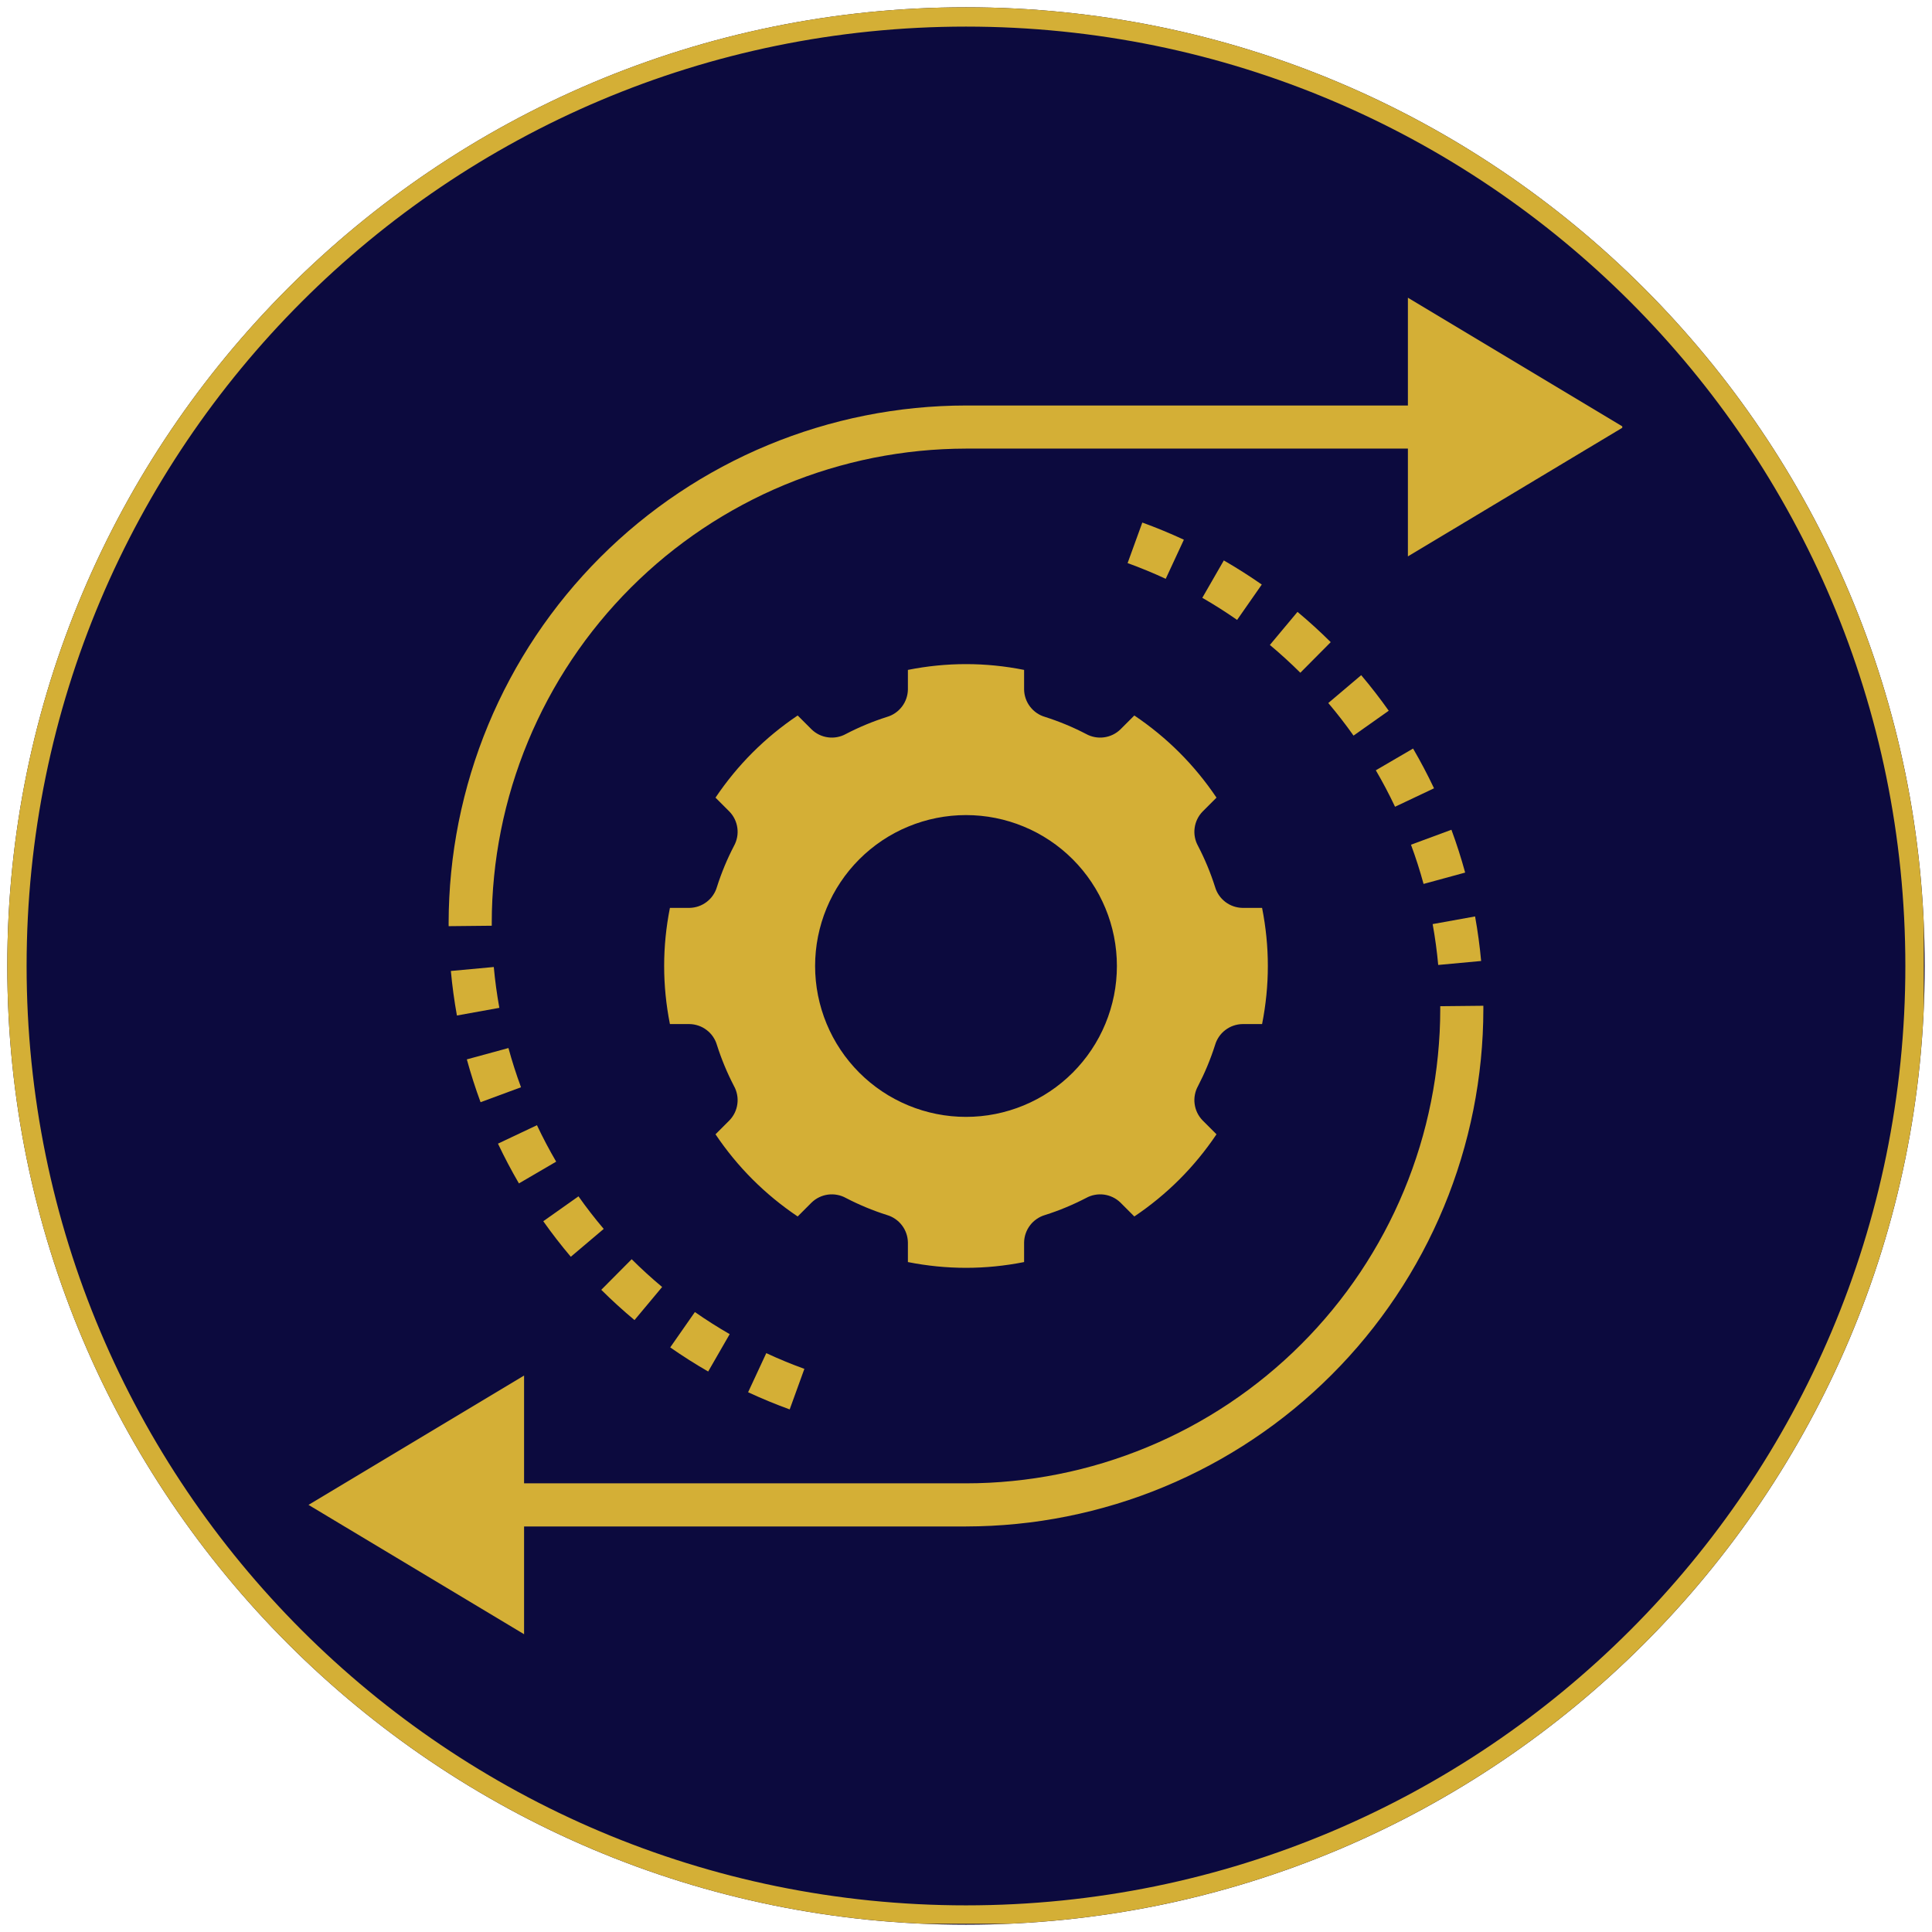
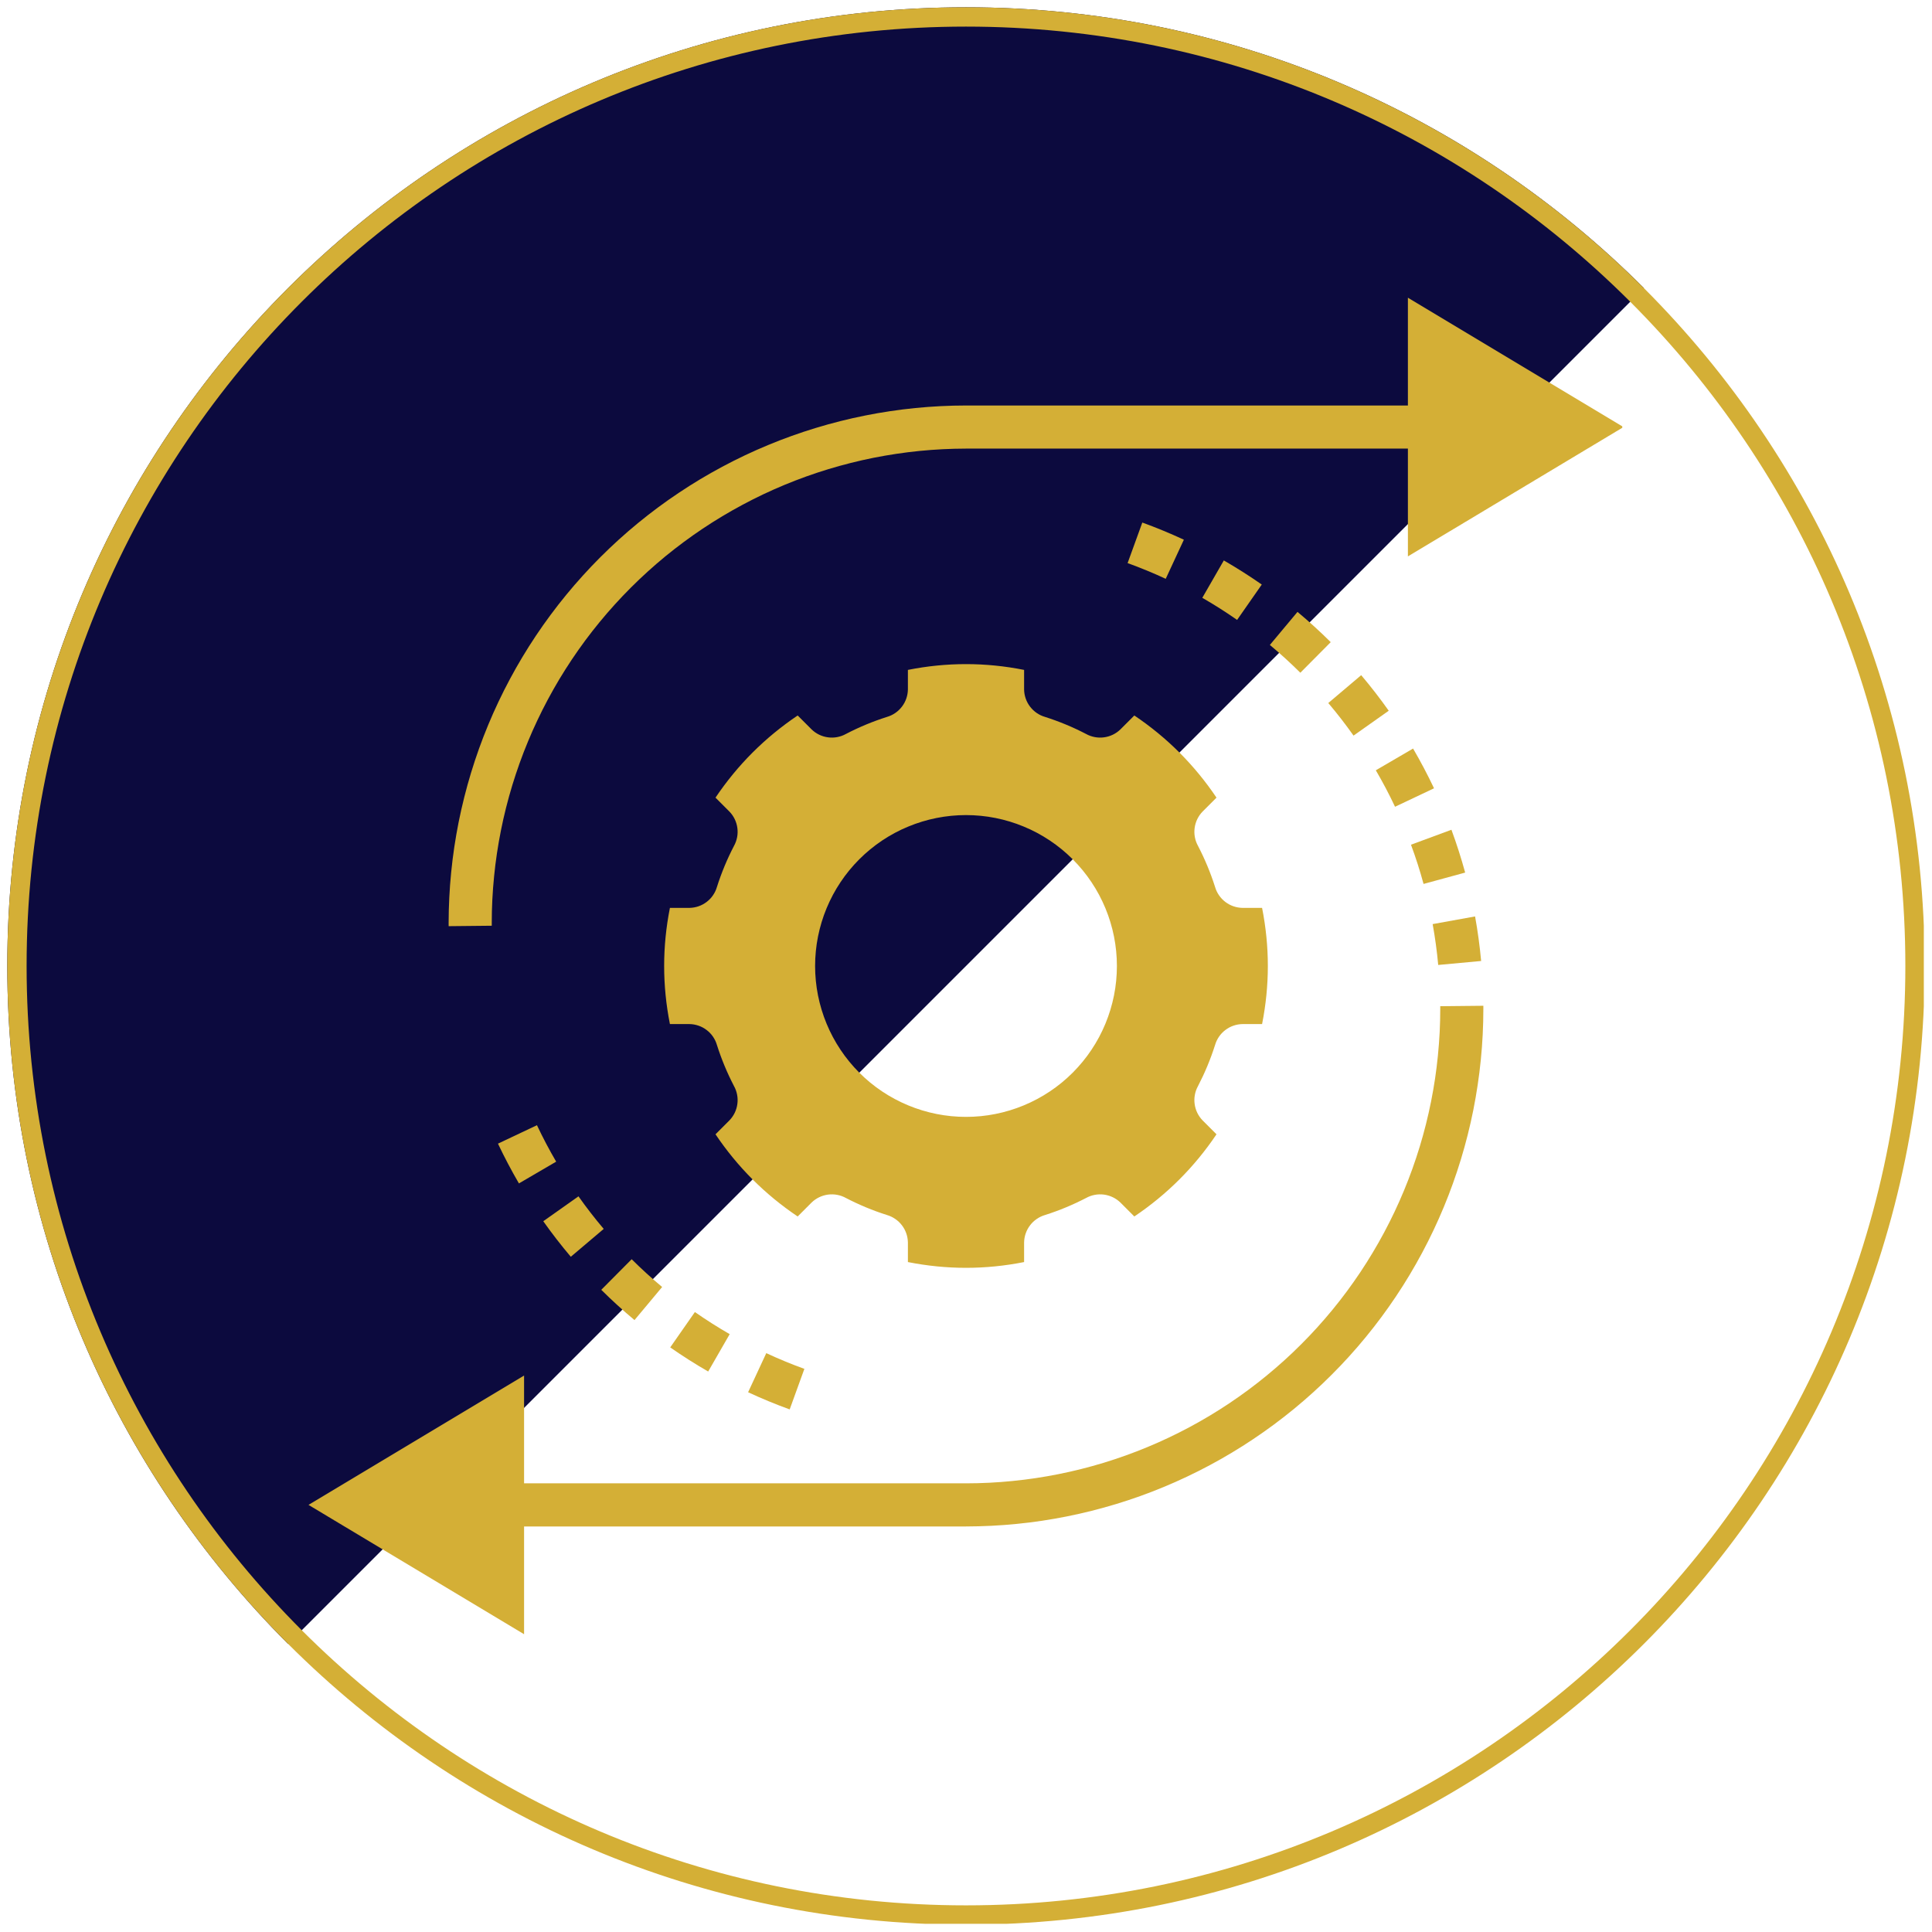
<svg xmlns="http://www.w3.org/2000/svg" zoomAndPan="magnify" viewBox="0 0 375 375" preserveAspectRatio="xMidYMid meet" version="1.0">
  <defs>
    <clipPath id="9db4d2eb77">
-       <path d="M 1.414 1.414 L 373.586 1.414 L 373.586 373.586 L 1.414 373.586 Z M 1.414 1.414 " clip-rule="nonzero" />
+       <path d="M 1.414 1.414 L 373.586 1.414 L 1.414 373.586 Z M 1.414 1.414 " clip-rule="nonzero" />
    </clipPath>
    <clipPath id="25879fe85a">
      <path d="M 187.5 1.414 C 84.727 1.414 1.414 84.727 1.414 187.5 C 1.414 290.273 84.727 373.586 187.5 373.586 C 290.273 373.586 373.586 290.273 373.586 187.5 C 373.586 84.727 290.273 1.414 187.5 1.414 Z M 187.5 1.414 " clip-rule="nonzero" />
    </clipPath>
    <clipPath id="8788f2a032">
      <path d="M 1.414 1.414 L 373.414 1.414 L 373.414 373.414 L 1.414 373.414 Z M 1.414 1.414 " clip-rule="nonzero" />
    </clipPath>
    <clipPath id="d60fbf892a">
      <path d="M 187.496 1.414 C 84.727 1.414 1.414 84.727 1.414 187.496 C 1.414 290.266 84.727 373.578 187.496 373.578 C 290.266 373.578 373.578 290.266 373.578 187.496 C 373.578 84.727 290.266 1.414 187.496 1.414 Z M 187.496 1.414 " clip-rule="nonzero" />
    </clipPath>
    <clipPath id="0e6f788c2b">
      <path d="M 87 57.773 L 314.883 57.773 L 314.883 180 L 87 180 Z M 87 57.773 " clip-rule="nonzero" />
    </clipPath>
    <clipPath id="b80b07fa30">
      <path d="M 59.883 195 L 288 195 L 288 317.273 L 59.883 317.273 Z M 59.883 195 " clip-rule="nonzero" />
    </clipPath>
  </defs>
  <g clip-path="url(#9db4d2eb77)">
    <g clip-path="url(#25879fe85a)">
      <path fill="#0c0a3e" d="M 1.414 1.414 L 373.586 1.414 L 373.586 373.586 L 1.414 373.586 Z M 1.414 1.414 " fill-opacity="1" fill-rule="nonzero" />
    </g>
  </g>
  <g clip-path="url(#8788f2a032)">
    <g clip-path="url(#d60fbf892a)">
      <path stroke-linecap="butt" transform="matrix(0.75, 0, 0, 0.75, 1.413, 1.413)" fill="none" stroke-linejoin="miter" d="M 248.111 0.001 C 111.084 0.001 0.001 111.085 0.001 248.111 C 0.001 385.137 111.084 496.22 248.111 496.22 C 385.137 496.22 496.22 385.137 496.22 248.111 C 496.22 111.085 385.137 0.001 248.111 0.001 Z M 248.111 0.001 " stroke="#d4af36" stroke-width="10" stroke-opacity="1" stroke-miterlimit="4" />
    </g>
  </g>
  <path fill="#d4af36" d="M 235.84 202.844 C 236.008 202.266 236.262 201.727 236.602 201.227 C 236.941 200.73 237.352 200.297 237.832 199.934 C 238.312 199.566 238.836 199.281 239.406 199.086 C 239.977 198.887 240.562 198.781 241.164 198.773 L 244.969 198.773 C 246.461 191.254 246.461 183.734 244.969 176.219 L 241.164 176.219 C 240.562 176.207 239.977 176.102 239.406 175.906 C 238.836 175.707 238.312 175.426 237.832 175.059 C 237.352 174.691 236.941 174.262 236.602 173.762 C 236.262 173.266 236.008 172.727 235.84 172.148 C 234.965 169.398 233.863 166.742 232.531 164.184 C 232.238 163.652 232.035 163.094 231.926 162.5 C 231.812 161.906 231.797 161.309 231.879 160.711 C 231.957 160.109 232.129 159.539 232.391 158.996 C 232.656 158.449 232.996 157.961 233.418 157.527 L 236.121 154.82 C 231.844 148.469 226.527 143.152 220.172 138.875 L 217.469 141.578 C 217.035 142 216.543 142.34 216 142.605 C 215.457 142.867 214.883 143.039 214.285 143.117 C 213.688 143.199 213.09 143.18 212.496 143.07 C 211.902 142.957 211.34 142.758 210.812 142.465 C 208.25 141.133 205.598 140.031 202.848 139.156 C 202.27 138.988 201.73 138.734 201.234 138.395 C 200.734 138.051 200.305 137.641 199.938 137.164 C 199.57 136.684 199.289 136.16 199.09 135.59 C 198.891 135.02 198.789 134.434 198.777 133.832 L 198.777 130.027 C 191.258 128.531 183.742 128.531 176.223 130.027 L 176.223 133.832 C 176.211 134.434 176.109 135.02 175.91 135.59 C 175.711 136.16 175.43 136.684 175.062 137.164 C 174.695 137.641 174.266 138.051 173.766 138.395 C 173.27 138.734 172.73 138.988 172.152 139.156 C 169.402 140.031 166.746 141.133 164.188 142.465 C 163.66 142.758 163.098 142.957 162.504 143.07 C 161.91 143.18 161.312 143.199 160.715 143.117 C 160.113 143.039 159.543 142.867 159 142.605 C 158.457 142.34 157.965 142 157.531 141.578 L 154.828 138.875 C 148.473 143.152 143.156 148.469 138.879 154.82 L 141.582 157.527 C 142.004 157.961 142.344 158.449 142.609 158.996 C 142.871 159.539 143.043 160.109 143.121 160.711 C 143.203 161.309 143.188 161.906 143.074 162.5 C 142.961 163.094 142.762 163.652 142.469 164.184 C 141.137 166.742 140.035 169.398 139.16 172.148 C 138.992 172.727 138.738 173.266 138.398 173.762 C 138.059 174.262 137.648 174.691 137.168 175.059 C 136.688 175.426 136.164 175.707 135.594 175.906 C 135.023 176.102 134.438 176.207 133.836 176.219 L 130.031 176.219 C 128.539 183.734 128.539 191.254 130.031 198.773 L 133.836 198.773 C 134.438 198.781 135.023 198.887 135.594 199.086 C 136.164 199.281 136.688 199.566 137.168 199.934 C 137.648 200.297 138.059 200.73 138.398 201.227 C 138.738 201.727 138.992 202.266 139.16 202.844 C 140.035 205.594 141.137 208.246 142.469 210.809 C 142.762 211.336 142.961 211.898 143.074 212.492 C 143.188 213.086 143.203 213.684 143.121 214.281 C 143.043 214.879 142.871 215.453 142.609 215.996 C 142.344 216.539 142.004 217.027 141.582 217.465 L 138.879 220.168 C 143.156 226.523 148.473 231.84 154.828 236.117 L 157.531 233.41 C 157.965 232.992 158.457 232.648 159 232.387 C 159.543 232.125 160.113 231.953 160.715 231.871 C 161.312 231.793 161.91 231.809 162.504 231.922 C 163.098 232.031 163.66 232.234 164.188 232.527 C 166.746 233.855 169.402 234.961 172.152 235.832 C 172.73 236 173.27 236.258 173.766 236.598 C 174.266 236.938 174.695 237.348 175.062 237.828 C 175.43 238.305 175.711 238.832 175.91 239.402 C 176.109 239.969 176.211 240.559 176.223 241.16 L 176.223 244.965 C 183.742 246.457 191.258 246.457 198.777 244.965 L 198.777 241.16 C 198.789 240.559 198.891 239.969 199.09 239.402 C 199.289 238.832 199.57 238.305 199.938 237.828 C 200.301 237.348 200.734 236.938 201.234 236.598 C 201.73 236.258 202.27 236 202.848 235.832 C 205.598 234.961 208.25 233.855 210.812 232.527 C 211.34 232.234 211.902 232.031 212.496 231.922 C 213.09 231.809 213.688 231.793 214.285 231.871 C 214.883 231.953 215.457 232.125 216 232.387 C 216.543 232.648 217.035 232.992 217.469 233.41 L 220.172 236.117 C 226.527 231.84 231.844 226.523 236.121 220.168 L 233.418 217.465 C 232.996 217.027 232.656 216.539 232.391 215.996 C 232.129 215.453 231.957 214.879 231.879 214.281 C 231.797 213.684 231.812 213.086 231.926 212.492 C 232.035 211.898 232.238 211.336 232.531 210.809 C 233.859 208.246 234.965 205.594 235.84 202.844 Z M 187.5 216.785 C 186.539 216.785 185.582 216.738 184.629 216.645 C 183.676 216.551 182.727 216.41 181.785 216.223 C 180.844 216.035 179.914 215.801 178.996 215.523 C 178.078 215.246 177.176 214.922 176.293 214.555 C 175.406 214.188 174.539 213.777 173.691 213.324 C 172.848 212.875 172.023 212.383 171.227 211.848 C 170.43 211.316 169.66 210.746 168.918 210.137 C 168.176 209.527 167.469 208.883 166.789 208.207 C 166.109 207.527 165.469 206.816 164.859 206.074 C 164.25 205.336 163.68 204.566 163.148 203.766 C 162.613 202.969 162.121 202.148 161.668 201.301 C 161.219 200.457 160.809 199.59 160.441 198.703 C 160.074 197.816 159.75 196.914 159.473 195.996 C 159.195 195.078 158.961 194.148 158.773 193.211 C 158.586 192.27 158.445 191.32 158.352 190.367 C 158.258 189.41 158.211 188.453 158.211 187.496 C 158.211 186.535 158.258 185.578 158.352 184.625 C 158.445 183.668 158.586 182.723 158.773 181.781 C 158.961 180.84 159.195 179.91 159.473 178.992 C 159.75 178.074 160.074 177.172 160.441 176.285 C 160.809 175.402 161.219 174.535 161.668 173.688 C 162.121 172.844 162.613 172.02 163.148 171.223 C 163.68 170.426 164.25 169.656 164.859 168.914 C 165.469 168.172 166.109 167.465 166.789 166.785 C 167.469 166.105 168.176 165.465 168.918 164.855 C 169.66 164.246 170.43 163.676 171.227 163.141 C 172.023 162.609 172.848 162.117 173.691 161.664 C 174.539 161.211 175.406 160.801 176.293 160.438 C 177.176 160.07 178.078 159.746 178.996 159.469 C 179.914 159.188 180.844 158.957 181.785 158.77 C 182.727 158.582 183.676 158.441 184.629 158.348 C 185.582 158.254 186.539 158.207 187.5 158.207 C 188.461 158.207 189.418 158.254 190.371 158.348 C 191.324 158.441 192.273 158.582 193.215 158.77 C 194.156 158.957 195.086 159.188 196.004 159.469 C 196.922 159.746 197.82 160.07 198.707 160.438 C 199.594 160.801 200.461 161.211 201.309 161.664 C 202.152 162.117 202.973 162.609 203.773 163.141 C 204.57 163.676 205.34 164.246 206.082 164.855 C 206.82 165.465 207.531 166.105 208.211 166.785 C 208.891 167.465 209.531 168.172 210.141 168.914 C 210.75 169.656 211.32 170.426 211.852 171.223 C 212.387 172.02 212.879 172.844 213.332 173.688 C 213.781 174.535 214.191 175.402 214.559 176.285 C 214.926 177.172 215.25 178.074 215.527 178.992 C 215.805 179.91 216.039 180.84 216.227 181.781 C 216.414 182.723 216.555 183.668 216.648 184.625 C 216.742 185.578 216.789 186.535 216.789 187.496 C 216.789 188.453 216.742 189.41 216.648 190.367 C 216.555 191.32 216.414 192.27 216.227 193.211 C 216.039 194.148 215.805 195.078 215.527 195.996 C 215.25 196.914 214.926 197.816 214.559 198.703 C 214.191 199.59 213.781 200.457 213.332 201.301 C 212.879 202.148 212.387 202.969 211.852 203.766 C 211.32 204.566 210.75 205.336 210.141 206.074 C 209.531 206.816 208.891 207.527 208.211 208.207 C 207.531 208.883 206.82 209.527 206.082 210.137 C 205.34 210.746 204.57 211.316 203.773 211.848 C 202.973 212.383 202.152 212.875 201.309 213.324 C 200.461 213.777 199.594 214.188 198.707 214.555 C 197.82 214.922 196.922 215.246 196.004 215.523 C 195.086 215.801 194.156 216.035 193.215 216.223 C 192.273 216.41 191.324 216.551 190.371 216.645 C 189.418 216.738 188.461 216.785 187.5 216.785 Z M 187.5 216.785 " fill-opacity="1" fill-rule="nonzero" />
  <path fill="#d4af36" d="M 145.207 270.234 C 147.844 271.457 150.559 272.578 153.277 273.566 L 156.129 265.695 C 153.637 264.793 151.148 263.766 148.734 262.645 Z M 145.207 270.234 " fill-opacity="1" fill-rule="nonzero" />
  <path fill="#d4af36" d="M 130.09 261.531 C 132.473 263.191 134.953 264.77 137.457 266.211 L 141.633 258.957 C 139.336 257.637 137.062 256.191 134.879 254.668 Z M 130.09 261.531 " fill-opacity="1" fill-rule="nonzero" />
  <path fill="#d4af36" d="M 128.52 249.805 C 126.473 248.094 124.484 246.281 122.605 244.414 L 116.707 250.352 C 118.754 252.387 120.922 254.359 123.156 256.227 Z M 128.52 249.805 " fill-opacity="1" fill-rule="nonzero" />
  <path fill="#d4af36" d="M 117.18 238.531 C 115.465 236.508 113.816 234.383 112.281 232.207 L 105.449 237.039 C 107.125 239.41 108.922 241.73 110.793 243.938 Z M 117.18 238.531 " fill-opacity="1" fill-rule="nonzero" />
  <path fill="#d4af36" d="M 107.953 225.477 C 106.613 223.188 105.359 220.805 104.223 218.402 L 96.656 221.98 C 97.895 224.602 99.266 227.199 100.723 229.699 Z M 107.953 225.477 " fill-opacity="1" fill-rule="nonzero" />
-   <path fill="#d4af36" d="M 101.129 211.035 C 100.207 208.551 99.387 205.988 98.688 203.422 L 90.613 205.625 C 91.379 208.426 92.277 211.223 93.277 213.938 Z M 101.129 211.035 " fill-opacity="1" fill-rule="nonzero" />
-   <path fill="#d4af36" d="M 87.512 188.465 C 87.777 191.352 88.172 194.262 88.688 197.109 L 96.922 195.621 C 96.449 193.008 96.086 190.344 95.844 187.695 Z M 87.512 188.465 " fill-opacity="1" fill-rule="nonzero" />
  <g clip-path="url(#0e6f788c2b)">
    <path fill="#d4af36" d="M 95.449 179.684 L 95.449 179.129 C 95.449 177.621 95.488 176.117 95.562 174.613 C 95.641 173.109 95.75 171.605 95.902 170.109 C 96.051 168.609 96.234 167.113 96.457 165.625 C 96.68 164.137 96.938 162.652 97.234 161.176 C 97.527 159.699 97.859 158.23 98.227 156.77 C 98.594 155.309 98.996 153.859 99.434 152.418 C 99.875 150.977 100.348 149.547 100.855 148.129 C 101.363 146.711 101.906 145.309 102.484 143.918 C 103.059 142.523 103.672 141.148 104.316 139.789 C 104.961 138.426 105.637 137.082 106.348 135.754 C 107.059 134.426 107.801 133.117 108.574 131.824 C 109.352 130.535 110.156 129.262 110.992 128.012 C 111.832 126.758 112.699 125.527 113.594 124.316 C 114.492 123.109 115.418 121.922 116.375 120.758 C 117.332 119.594 118.312 118.453 119.324 117.34 C 120.336 116.223 121.375 115.133 122.441 114.066 C 123.504 113.004 124.594 111.965 125.711 110.953 C 126.828 109.941 127.965 108.957 129.129 108 C 130.293 107.047 131.48 106.121 132.691 105.223 C 133.902 104.324 135.133 103.457 136.383 102.621 C 137.637 101.785 138.906 100.977 140.199 100.203 C 141.488 99.43 142.801 98.688 144.129 97.977 C 145.457 97.266 146.801 96.586 148.16 95.941 C 149.523 95.297 150.898 94.688 152.289 94.109 C 153.68 93.531 155.086 92.992 156.504 92.48 C 157.922 91.973 159.348 91.5 160.789 91.062 C 162.23 90.625 163.684 90.223 165.141 89.855 C 166.602 89.488 168.07 89.156 169.547 88.859 C 171.027 88.566 172.508 88.309 174 88.086 C 175.488 87.863 176.98 87.676 178.48 87.527 C 179.98 87.379 181.48 87.266 182.984 87.191 C 184.488 87.117 185.992 87.078 187.5 87.074 L 273.273 87.074 L 273.273 107.996 L 315.117 82.891 L 273.273 57.785 L 273.273 78.707 L 187.5 78.707 C 185.855 78.707 184.215 78.75 182.574 78.832 C 180.934 78.914 179.297 79.039 177.66 79.199 C 176.027 79.363 174.395 79.566 172.77 79.809 C 171.145 80.051 169.527 80.332 167.918 80.656 C 166.305 80.977 164.703 81.34 163.109 81.738 C 161.516 82.141 159.934 82.578 158.363 83.059 C 156.789 83.535 155.23 84.051 153.684 84.605 C 152.137 85.16 150.605 85.754 149.09 86.383 C 147.57 87.012 146.07 87.676 144.586 88.379 C 143.102 89.086 141.633 89.824 140.184 90.598 C 138.734 91.375 137.309 92.184 135.898 93.027 C 134.488 93.875 133.102 94.754 131.738 95.668 C 130.371 96.578 129.027 97.523 127.707 98.504 C 126.391 99.484 125.094 100.492 123.824 101.535 C 122.555 102.578 121.312 103.652 120.094 104.754 C 118.879 105.859 117.688 106.992 116.527 108.152 C 115.363 109.316 114.23 110.504 113.129 111.723 C 112.023 112.938 110.953 114.184 109.91 115.453 C 108.867 116.723 107.855 118.016 106.879 119.336 C 105.898 120.656 104.953 121.996 104.039 123.363 C 103.125 124.73 102.246 126.117 101.402 127.527 C 100.555 128.934 99.746 130.363 98.973 131.812 C 98.195 133.262 97.457 134.727 96.754 136.211 C 96.051 137.695 95.383 139.199 94.754 140.715 C 94.125 142.234 93.531 143.766 92.977 145.312 C 92.426 146.859 91.906 148.418 91.43 149.988 C 90.953 151.562 90.512 153.145 90.113 154.738 C 89.711 156.332 89.352 157.934 89.027 159.543 C 88.707 161.156 88.426 162.773 88.18 164.398 C 87.938 166.023 87.738 167.652 87.574 169.289 C 87.41 170.922 87.289 172.559 87.207 174.203 C 87.125 175.844 87.082 177.484 87.078 179.129 L 87.082 179.77 Z M 95.449 179.684 " fill-opacity="1" fill-rule="nonzero" />
  </g>
  <g clip-path="url(#b80b07fa30)">
    <path fill="#d4af36" d="M 101.723 296.285 L 187.5 296.285 C 189.145 296.281 190.785 296.238 192.426 296.156 C 194.066 296.074 195.703 295.953 197.34 295.789 C 198.973 295.629 200.605 295.426 202.23 295.184 C 203.855 294.938 205.473 294.656 207.082 294.336 C 208.695 294.012 210.297 293.652 211.891 293.25 C 213.484 292.852 215.066 292.41 216.637 291.934 C 218.211 291.457 219.77 290.941 221.316 290.387 C 222.863 289.832 224.395 289.238 225.91 288.609 C 227.43 287.98 228.93 287.312 230.414 286.609 C 231.898 285.906 233.367 285.168 234.816 284.391 C 236.262 283.617 237.691 282.809 239.102 281.961 C 240.512 281.117 241.898 280.238 243.262 279.324 C 244.629 278.41 245.973 277.465 247.289 276.488 C 248.609 275.508 249.906 274.496 251.176 273.453 C 252.445 272.41 253.688 271.34 254.906 270.234 C 256.121 269.133 257.312 268 258.473 266.836 C 259.637 265.676 260.77 264.488 261.871 263.27 C 262.977 262.051 264.047 260.809 265.09 259.539 C 266.133 258.27 267.145 256.973 268.121 255.656 C 269.102 254.336 270.047 252.992 270.961 251.625 C 271.875 250.262 272.754 248.875 273.598 247.465 C 274.441 246.055 275.254 244.629 276.027 243.18 C 276.805 241.73 277.543 240.262 278.246 238.777 C 278.949 237.293 279.617 235.793 280.246 234.273 C 280.875 232.758 281.469 231.227 282.02 229.68 C 282.574 228.133 283.094 226.574 283.57 225 C 284.047 223.43 284.488 221.848 284.887 220.254 C 285.289 218.66 285.648 217.059 285.973 215.445 C 286.293 213.836 286.574 212.219 286.816 210.594 C 287.062 208.969 287.262 207.336 287.426 205.703 C 287.59 204.066 287.711 202.43 287.793 200.789 C 287.875 199.148 287.918 197.508 287.918 195.863 L 287.918 195.219 L 279.551 195.305 L 279.551 195.863 C 279.551 197.371 279.512 198.875 279.438 200.379 C 279.359 201.883 279.246 203.383 279.098 204.883 C 278.949 206.383 278.766 207.875 278.543 209.367 C 278.32 210.855 278.062 212.34 277.766 213.816 C 277.469 215.293 277.141 216.762 276.773 218.223 C 276.406 219.684 276.004 221.133 275.566 222.574 C 275.125 224.016 274.652 225.445 274.145 226.859 C 273.637 228.277 273.094 229.684 272.516 231.074 C 271.941 232.465 271.328 233.84 270.684 235.203 C 270.039 236.562 269.363 237.906 268.652 239.234 C 267.941 240.562 267.199 241.875 266.422 243.164 C 265.648 244.457 264.844 245.727 264.008 246.98 C 263.168 248.23 262.301 249.465 261.406 250.672 C 260.508 251.883 259.582 253.07 258.625 254.234 C 257.668 255.398 256.688 256.535 255.676 257.652 C 254.664 258.77 253.625 259.859 252.559 260.922 C 251.496 261.988 250.406 263.027 249.289 264.039 C 248.172 265.051 247.031 266.031 245.867 266.988 C 244.703 267.945 243.52 268.871 242.309 269.77 C 241.098 270.664 239.867 271.531 238.617 272.371 C 237.363 273.207 236.094 274.012 234.801 274.789 C 233.512 275.562 232.199 276.305 230.871 277.016 C 229.543 277.727 228.199 278.402 226.84 279.047 C 225.477 279.691 224.102 280.305 222.711 280.879 C 221.32 281.457 219.914 282 218.496 282.508 C 217.078 283.016 215.648 283.488 214.211 283.93 C 212.77 284.367 211.316 284.77 209.855 285.137 C 208.398 285.504 206.93 285.836 205.449 286.129 C 203.973 286.426 202.492 286.684 201 286.906 C 199.512 287.129 198.02 287.312 196.52 287.461 C 195.02 287.613 193.52 287.723 192.016 287.801 C 190.512 287.875 189.008 287.914 187.5 287.914 L 101.723 287.914 L 101.723 266.996 L 59.883 292.098 L 101.723 317.203 Z M 101.723 296.285 " fill-opacity="1" fill-rule="nonzero" />
  </g>
  <path fill="#d4af36" d="M 287.488 186.527 C 287.223 183.641 286.828 180.73 286.312 177.879 L 278.078 179.367 C 278.551 181.98 278.914 184.648 279.156 187.297 Z M 287.488 186.527 " fill-opacity="1" fill-rule="nonzero" />
  <path fill="#d4af36" d="M 284.387 169.367 C 283.621 166.566 282.723 163.77 281.723 161.055 L 273.871 163.957 C 274.793 166.441 275.613 169.004 276.312 171.57 Z M 284.387 169.367 " fill-opacity="1" fill-rule="nonzero" />
  <path fill="#d4af36" d="M 278.344 153.008 C 277.105 150.391 275.734 147.793 274.277 145.293 L 267.047 149.512 C 268.387 151.805 269.641 154.184 270.777 156.59 Z M 278.344 153.008 " fill-opacity="1" fill-rule="nonzero" />
  <path fill="#d4af36" d="M 269.551 137.953 C 267.875 135.582 266.078 133.262 264.207 131.051 L 257.82 136.457 C 259.535 138.484 261.184 140.609 262.719 142.781 Z M 269.551 137.953 " fill-opacity="1" fill-rule="nonzero" />
  <path fill="#d4af36" d="M 246.48 125.184 C 248.527 126.895 250.516 128.711 252.395 130.578 L 258.293 124.641 C 256.246 122.605 254.078 120.629 251.844 118.766 Z M 246.48 125.184 " fill-opacity="1" fill-rule="nonzero" />
  <path fill="#d4af36" d="M 244.91 113.461 C 242.523 111.797 240.047 110.223 237.543 108.781 L 233.367 116.035 C 235.664 117.355 237.938 118.801 240.121 120.324 Z M 244.91 113.461 " fill-opacity="1" fill-rule="nonzero" />
  <path fill="#d4af36" d="M 229.789 104.758 C 227.156 103.535 224.441 102.414 221.723 101.426 L 218.867 109.297 C 221.363 110.199 223.852 111.223 226.266 112.348 Z M 229.789 104.758 " fill-opacity="1" fill-rule="nonzero" />
</svg>